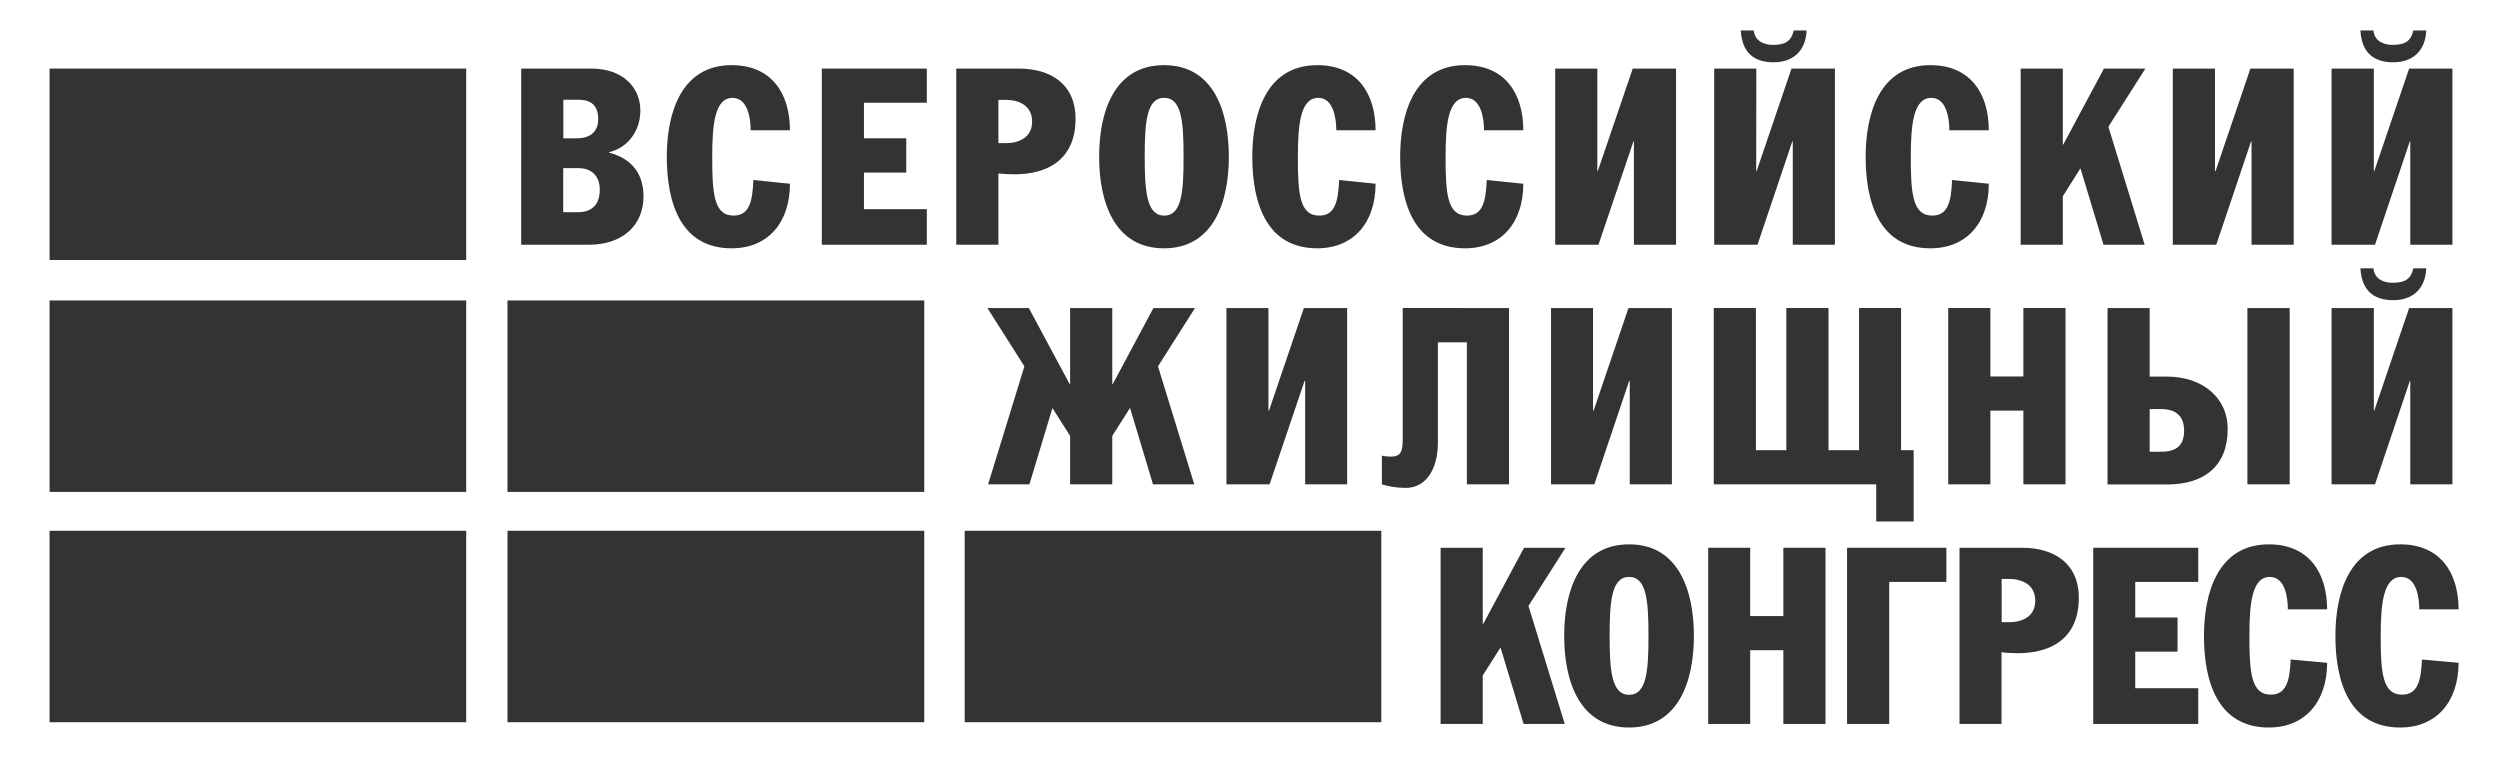
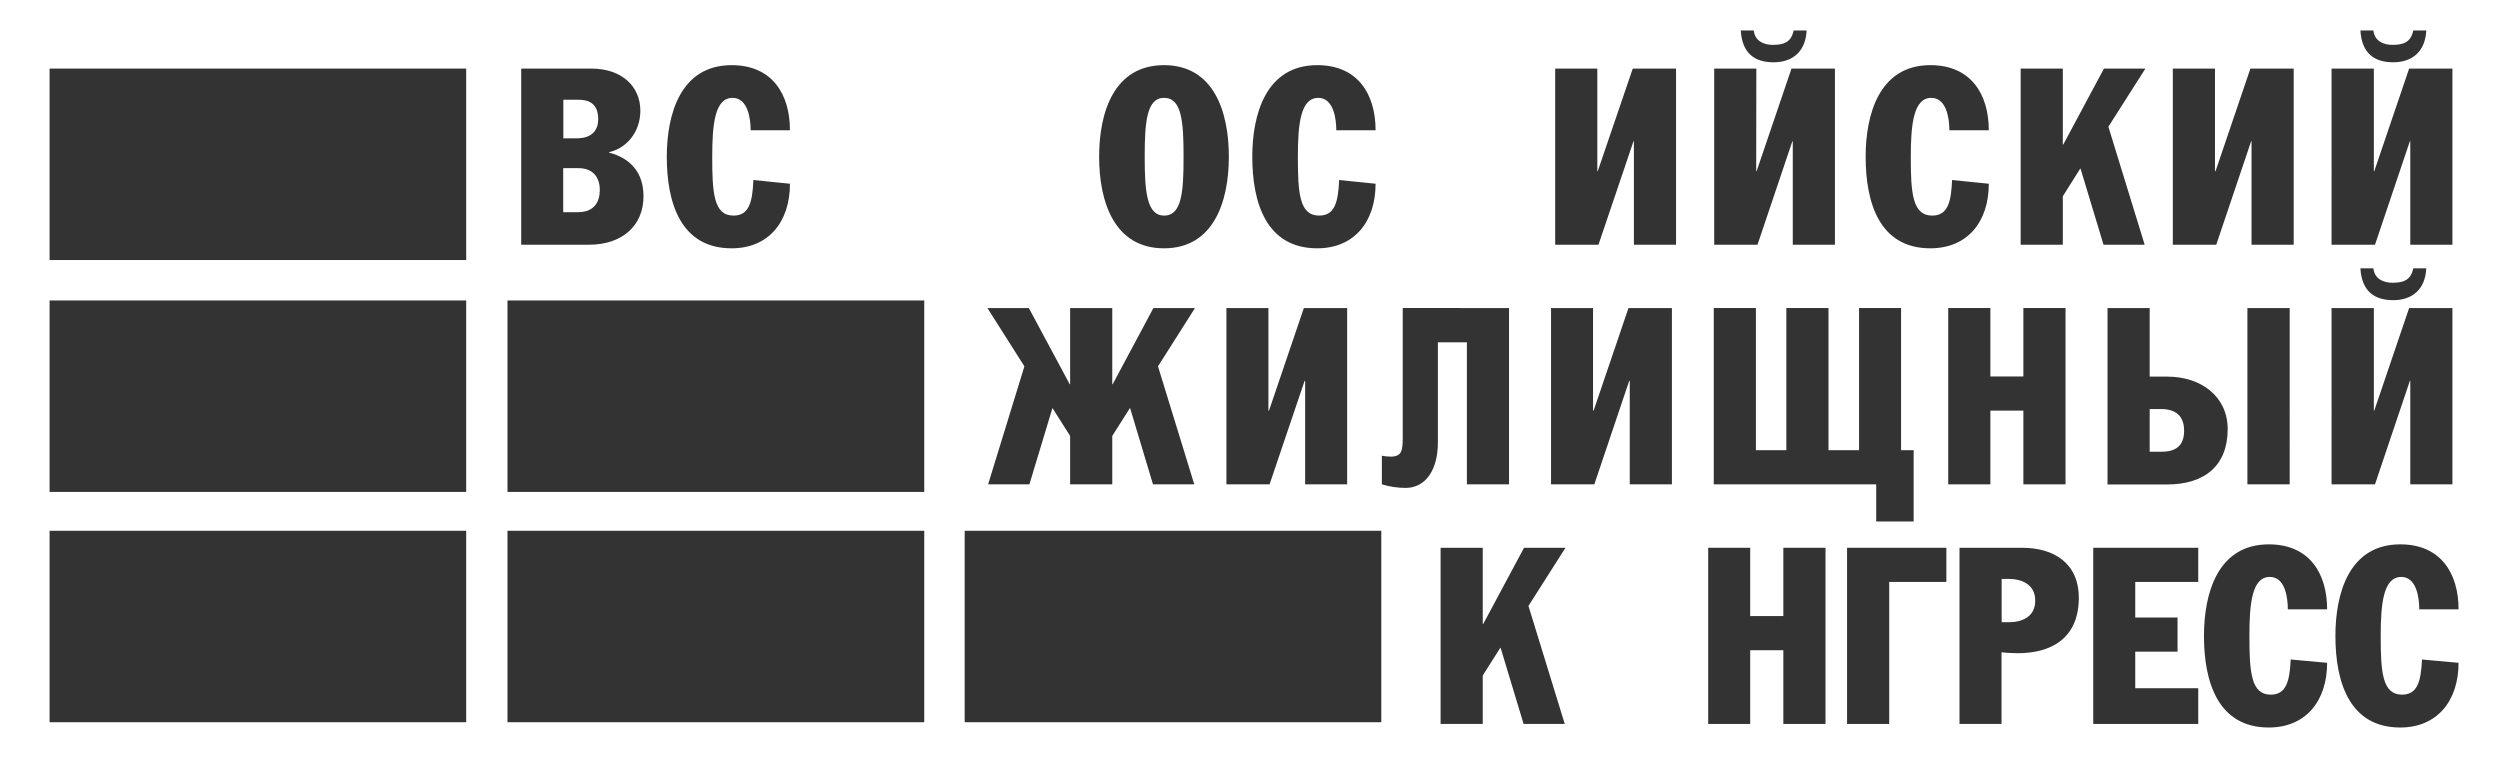
<svg xmlns="http://www.w3.org/2000/svg" id="Слой_1" x="0px" y="0px" viewBox="0 0 1749.8 543.8" style="enable-background:new 0 0 1749.8 543.8;" xml:space="preserve">
  <style type="text/css"> .st0{fill:#333333;} </style>
  <rect x="34.7" y="371.5" class="st0" width="291.6" height="134" />
  <rect x="34.7" y="210.3" class="st0" width="291.6" height="134" />
  <rect x="34.7" y="48" class="st0" width="291.6" height="134" />
  <rect x="355.2" y="210.3" class="st0" width="291.7" height="134" />
  <rect x="355.2" y="371.5" class="st0" width="291.7" height="134" />
  <rect x="675.2" y="371.5" class="st0" width="291.6" height="134" />
  <g>
    <path class="st0" d="M364.7,48h49.2c21.3,0,34.3,12.5,34.3,29.4c0,15.2-9.8,26.4-21.9,29.1v0.3c15.2,4,24.1,14.2,24.1,30.6 c0,20.7-15.1,33.9-38.2,33.9h-47.4V48H364.7z M394.2,96.8h9.7c10.7,0,14.8-6.1,14.8-13.3c0-11.8-7.4-13.7-14.1-13.7h-10.3v27H394.2 z M394.2,148.5H405c6.4,0,14.8-2.9,14.8-15.6c0-9.2-5.2-15.2-14.8-15.2h-10.8V148.5z" />
    <path class="st0" d="M552.9,128.6c0,27-15.2,45.2-40.8,45.2c-35.8,0-45.4-32-45.4-64.1c0-29.6,9.5-64.1,45.4-64.1 c28.2,0,40.8,20.1,40.8,45.6h-27.5c0-8.3-2-22.7-12.7-22.7c-12.4,0-14.2,18.5-14.2,41.4c0,25.3,1.1,41,14.9,41 c10.8,0,13.3-9.3,13.9-24.9L552.9,128.6z" />
-     <polygon class="st0" points="575.2,48 648.7,48 648.7,71.9 604.7,71.9 604.7,96.8 634.3,96.8 634.3,120.8 604.7,120.8 604.7,146.4 648.7,146.4 648.7,171.3 575.2,171.3 " />
-     <path class="st0" d="M698.8,171.3h-29.5V48h43.9c21.9,0,39.6,10.7,39.6,35.1c0,28.4-19.3,38.9-42.7,38.9c-3.8,0-8.8-0.3-11.3-0.6 V171.3z M698.8,100.2h5.2c8.6,0,18.4-3.6,18.4-15.1c0-11.6-9.8-15.2-18.4-15.2h-5.2V100.2z" />
    <path class="st0" d="M860.1,109.7c0,31.5-10.7,64.1-45.4,64.1c-34.8,0-45.4-32.5-45.4-64.1c0-31.5,10.6-64.1,45.4-64.1 C849.5,45.6,860.1,78.1,860.1,109.7 M801.2,109.7c0,24.3,1.4,41.2,13.6,41.2c12.5,0,13.6-17,13.6-41.2c0-24.3-1.2-41.2-13.6-41.2 C802.6,68.4,801.2,85.4,801.2,109.7" />
    <path class="st0" d="M962.8,128.6c0,27-15.3,45.2-40.8,45.2c-35.8,0-45.5-32-45.5-64.1c0-29.6,9.5-64.1,45.5-64.1 c28.2,0,40.8,20.1,40.8,45.6h-27.5c0-8.3-2-22.7-12.6-22.7c-12.5,0-14.3,18.5-14.3,41.4c0,25.3,1.1,41,14.9,41 c10.9,0,13.3-9.3,14-24.9L962.8,128.6z" />
-     <path class="st0" d="M1066.2,128.6c0,27-15.2,45.2-40.8,45.2c-35.8,0-45.4-32-45.4-64.1c0-29.6,9.5-64.1,45.4-64.1 c28.2,0,40.8,20.1,40.8,45.6h-27.5c0-8.3-2.1-22.7-12.6-22.7c-12.5,0-14.3,18.5-14.3,41.4c0,25.3,1.1,41,14.9,41 c10.8,0,13.3-9.3,13.9-24.9L1066.2,128.6z" />
    <polygon class="st0" points="1118,119.8 1118.3,119.8 1142.8,48 1173.1,48 1173.1,171.3 1143.6,171.3 1143.6,98.9 1143.3,98.9 1118.8,171.3 1088.5,171.3 1088.5,48 1118,48 " />
    <path class="st0" d="M1229.2,119.8h0.3l24.4-71.8h30.4v123.3h-29.5V98.9h-0.3l-24.4,72.4h-30.3V48h29.5L1229.2,119.8L1229.2,119.8z M1264.5,21.3c-0.7,14.9-10,22.3-23.1,22.3c-13.4,0-22.1-6.4-23-22.3h9.1c0.7,7.4,7,10.1,13.3,10.1c7.4,0,12.9-1.6,14.6-10.1 H1264.5z" />
    <path class="st0" d="M1392,128.6c0,27-15.2,45.2-40.9,45.2c-35.7,0-45.3-32-45.3-64.1c0-29.6,9.5-64.1,45.3-64.1 c28.2,0,40.9,20.1,40.9,45.6h-27.6c0-8.3-2-22.7-12.6-22.7c-12.5,0-14.4,18.5-14.4,41.4c0,25.3,1.2,41,15,41 c10.8,0,13.3-9.3,13.9-24.9L1392,128.6z" />
    <polygon class="st0" points="1443.8,101.2 1444.1,101.2 1472.6,48 1501.6,48 1475.7,88.7 1501.1,171.3 1472.3,171.3 1456.2,118 1456,118 1443.8,137.4 1443.8,171.3 1414.3,171.3 1414.3,48 1443.8,48 " />
    <polygon class="st0" points="1550.3,119.8 1550.7,119.8 1575.1,48 1605.4,48 1605.4,171.3 1575.9,171.3 1575.9,98.9 1575.6,98.9 1551.2,171.3 1520.8,171.3 1520.8,48 1550.3,48 " />
    <path class="st0" d="M1661.5,119.8h0.3l24.4-71.8h30.3v123.3H1687V98.9h-0.3l-24.4,72.4h-30.4V48h29.6L1661.5,119.8L1661.5,119.8z M1698.2,21.3c-0.7,14.9-10,22.3-23.1,22.3c-13.4,0-22.1-6.4-23-22.3h9.1c0.7,7.4,7,10.1,13.3,10.1c7.4,0,12.9-1.6,14.6-10.1 H1698.2z M1698.2,187.8c-0.7,14.9-10,22.3-23.1,22.3c-13.4,0-22.1-6.4-23-22.3h9.1c0.7,7.4,7,10.1,13.3,10.1 c7.4,0,12.9-1.6,14.6-10.1H1698.2z" />
  </g>
  <g>
    <polygon class="st0" points="778.5,215.6 778.5,268.9 778.8,268.9 807.3,215.6 836.4,215.6 810.5,256.4 835.9,339 807,339 791,285.7 790.8,285.7 778.5,305.1 778.5,339 749,339 749,305.1 736.7,285.7 736.6,285.7 720.5,339 691.6,339 717,256.4 691.1,215.6 720.1,215.6 748.7,268.9 749,268.9 749,215.6 " />
    <polygon class="st0" points="887.8,287.4 888.2,287.4 912.6,215.6 942.9,215.6 942.9,339 913.5,339 913.5,266.6 913.1,266.6 888.6,339 858.4,339 858.4,215.6 887.8,215.6 " />
    <path class="st0" d="M1056.2,215.6V339h-29.5v-99.4h-20.3v70.2c0,19.1-8.6,31.7-22.6,31.7c-5.7,0-11.3-0.9-16.6-2.5v-20.1 c1.4,0.4,4,0.7,6.1,0.7c7.7,0,8.5-4,8.5-13.3v-90.7L1056.2,215.6L1056.2,215.6z" />
    <polygon class="st0" points="1115,287.4 1115.4,287.4 1139.8,215.6 1170.2,215.6 1170.2,339 1140.7,339 1140.7,266.6 1140.3,266.6 1115.9,339 1085.6,339 1085.6,215.6 1115,215.6 " />
    <polygon class="st0" points="1229,315.1 1250.3,315.1 1250.3,215.6 1279.8,215.6 1279.8,315.1 1301.2,315.1 1301.2,215.6 1330.6,215.6 1330.6,315.1 1339.4,315.1 1339.4,365 1313.2,365 1313.2,339 1199.5,339 1199.5,215.6 1229,215.6 " />
    <polygon class="st0" points="1393.1,263.5 1416.2,263.5 1416.2,215.6 1445.7,215.6 1445.7,339 1416.2,339 1416.2,287.4 1393.1,287.4 1393.1,339 1363.6,339 1363.6,215.6 1393.1,215.6 " />
    <path class="st0" d="M1504.6,263.6h12.3c23.8,0,42.3,14,42.3,36.7c0,25.4-15.8,38.8-42.6,38.8h-41.5V215.6h29.5L1504.6,263.6 L1504.6,263.6z M1504.6,316.2h7.9c9.9,0,16.2-3.7,16.2-14.7c0-10.9-6.4-15.2-16.2-15.2h-7.9V316.2z M1602.6,339H1573V215.6h29.6 V339z" />
    <path class="st0" d="M1661.5,287.4h0.3l24.4-71.8h30.3V339H1687v-72.4h-0.3l-24.4,72.4h-30.4V215.6h29.6L1661.5,287.4L1661.5,287.4 z" />
  </g>
  <g>
    <polygon class="st0" points="1037.8,436.6 1038.2,436.6 1066.7,383.4 1095.7,383.4 1069.8,424.1 1095.2,506.7 1066.4,506.7 1050.3,453.4 1050.1,453.4 1037.8,472.8 1037.8,506.7 1008.3,506.7 1008.3,383.4 1037.8,383.4 " />
-     <path class="st0" d="M1185.6,445.1c0,31.5-10.7,64.1-45.4,64.1c-34.8,0-45.4-32.6-45.4-64.1c0-31.6,10.7-64.1,45.4-64.1 C1174.9,380.9,1185.6,413.5,1185.6,445.1 M1126.6,445.1c0,24.3,1.4,41.2,13.6,41.2c12.4,0,13.6-16.9,13.6-41.2 c0-24.3-1.2-41.3-13.6-41.3C1128,403.8,1126.6,420.8,1126.6,445.1" />
    <polygon class="st0" points="1225,431.2 1248.2,431.2 1248.2,383.4 1277.7,383.4 1277.7,506.7 1248.2,506.7 1248.2,455.1 1225,455.1 1225,506.7 1195.6,506.7 1195.6,383.4 1225,383.4 " />
    <polygon class="st0" points="1362.3,383.4 1362.3,407.3 1322.3,407.3 1322.3,506.7 1292.8,506.7 1292.8,383.4 " />
    <path class="st0" d="M1401,506.7h-29.5V383.4h43.9c22,0,39.6,10.7,39.6,35c0,28.4-19.3,38.8-42.8,38.8c-3.8,0-8.9-0.3-11.3-0.7 v50.2H1401z M1401,435.5h5.1c8.6,0,18.4-3.4,18.4-15.1c0-11.6-9.8-15.2-18.4-15.2h-5.1V435.5z" />
    <polygon class="st0" points="1465.1,383.4 1538.6,383.4 1538.6,407.3 1494.5,407.3 1494.5,432.2 1524.1,432.2 1524.1,456.1 1494.5,456.1 1494.5,481.7 1538.6,481.7 1538.6,506.7 1465.1,506.7 " />
    <path class="st0" d="M1628.8,463.9c0,27-15.2,45.3-40.8,45.3c-35.7,0-45.4-32-45.4-64.1c0-29.7,9.5-64.1,45.4-64.1 c28.2,0,40.8,20.1,40.8,45.5h-27.5c0-8.3-1.9-22.7-12.6-22.7c-12.5,0-14.3,18.6-14.3,41.4c0,25.3,1.2,41,14.9,41 c10.8,0,13.3-9.2,14-24.6L1628.8,463.9z" />
    <path class="st0" d="M1720.8,463.9c0,27-15.3,45.3-40.8,45.3c-35.7,0-45.4-32-45.4-64.1c0-29.7,9.5-64.1,45.4-64.1 c28.2,0,40.8,20.1,40.8,45.5h-27.5c0-8.3-2-22.7-12.6-22.7c-12.5,0-14.4,18.6-14.4,41.4c0,25.3,1.2,41,14.9,41 c10.8,0,13.3-9.2,14-24.6L1720.8,463.9z" />
  </g>
</svg>